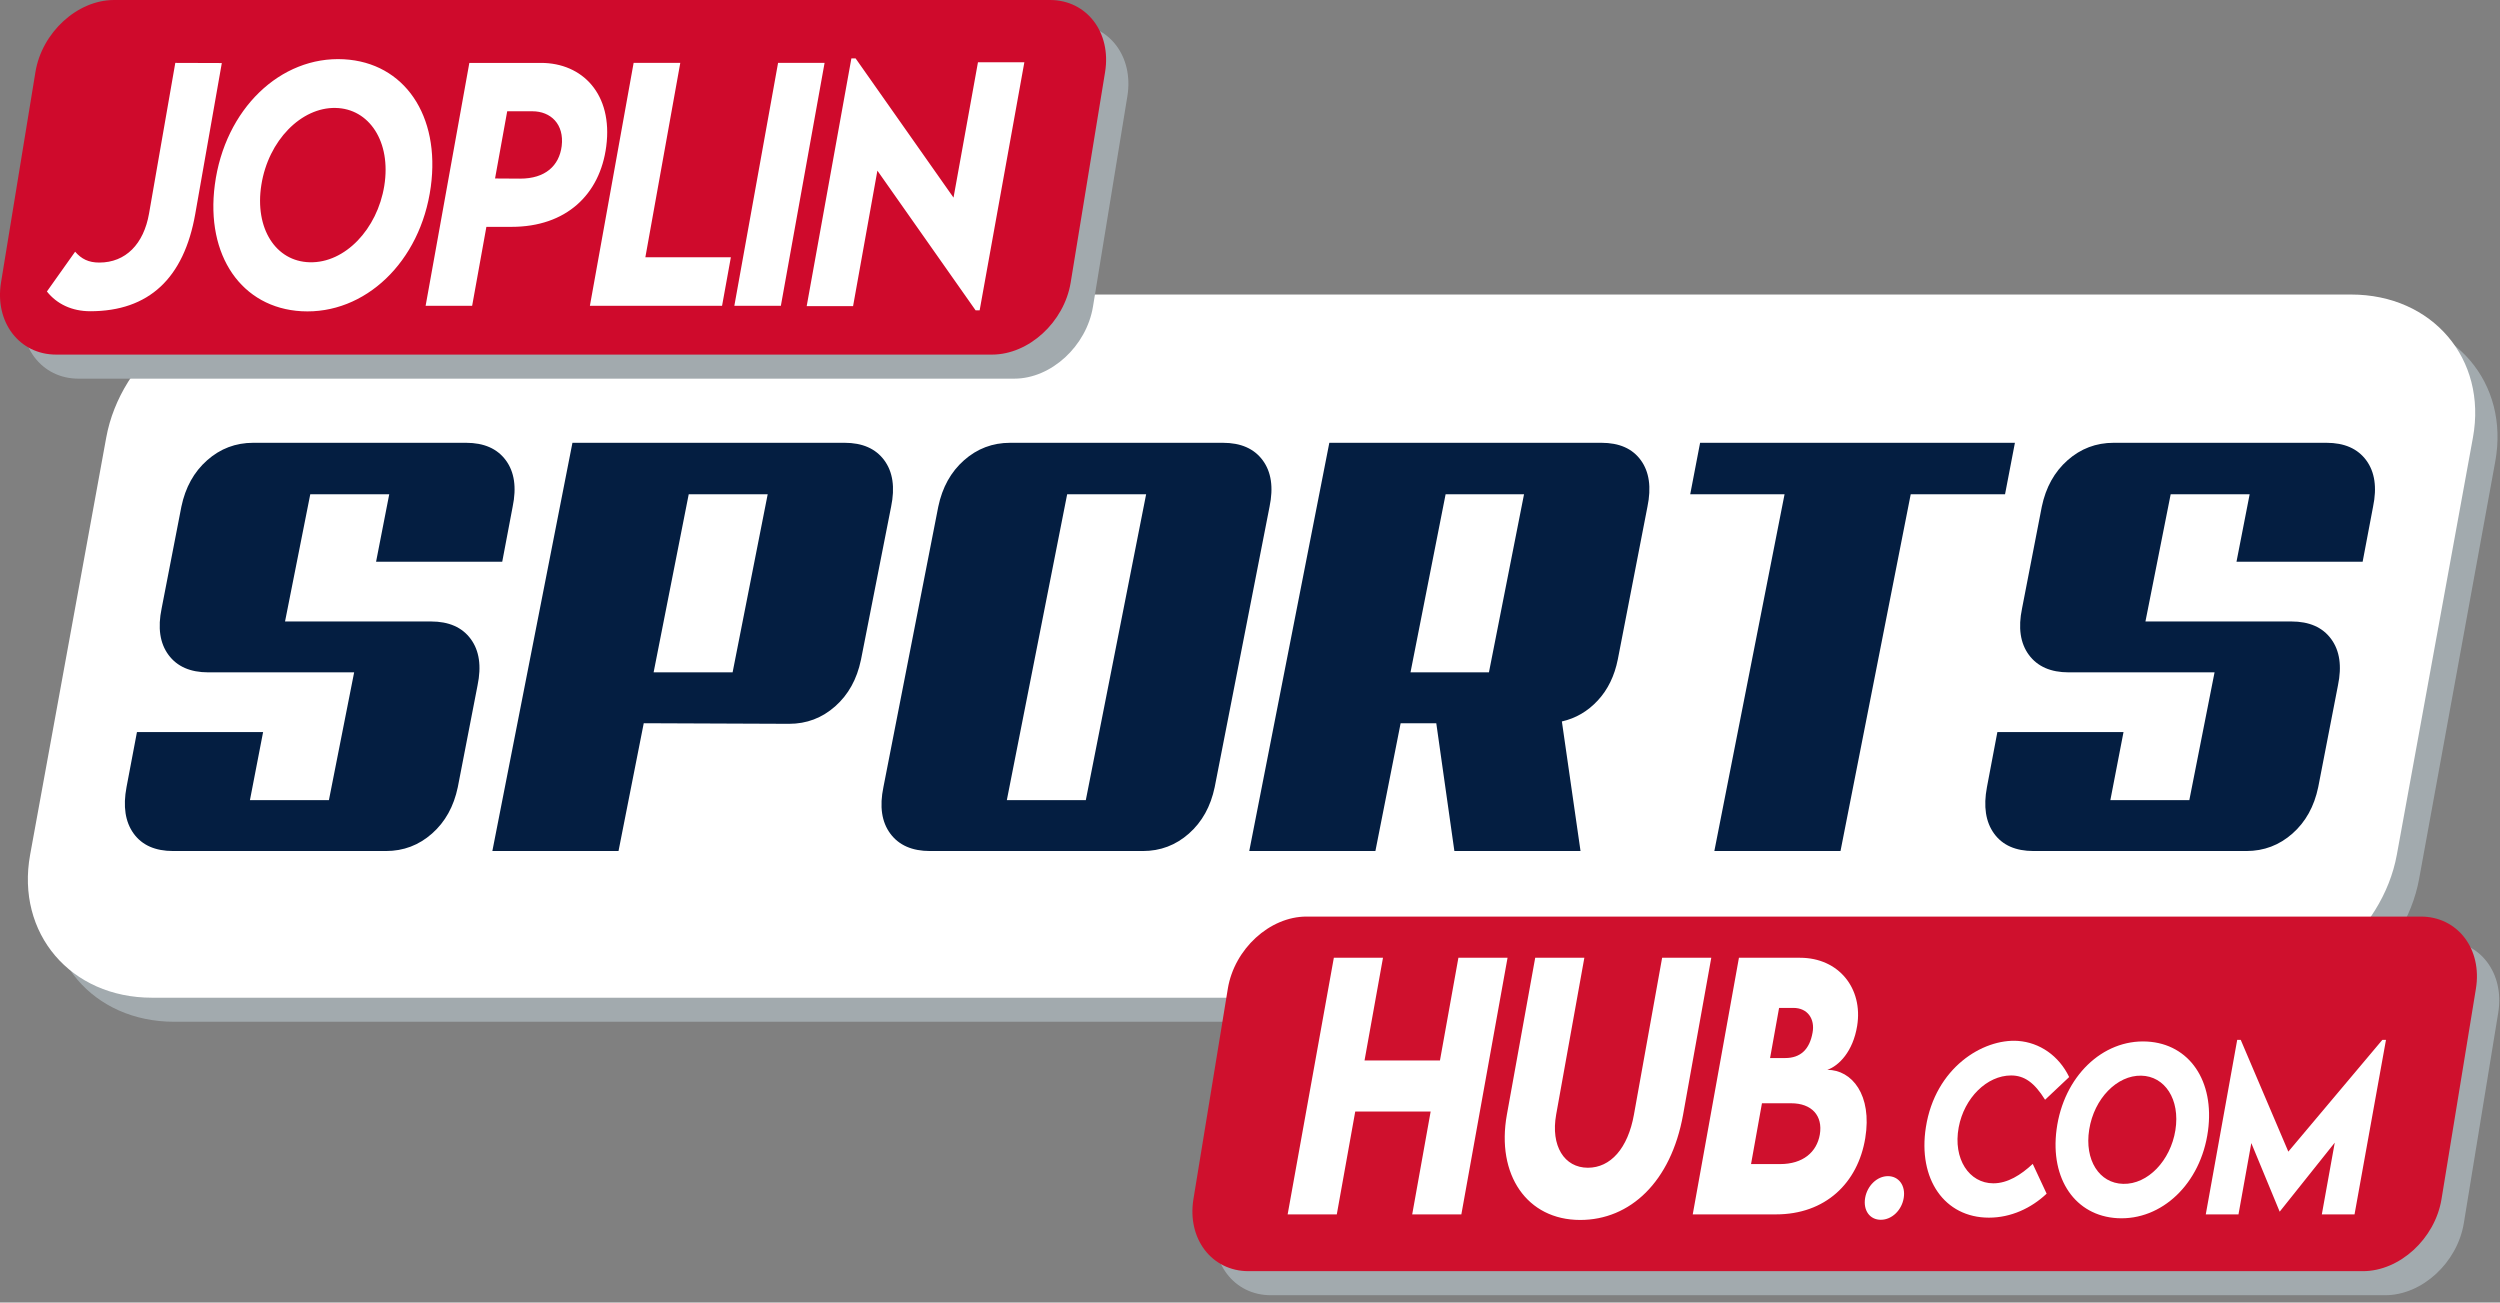
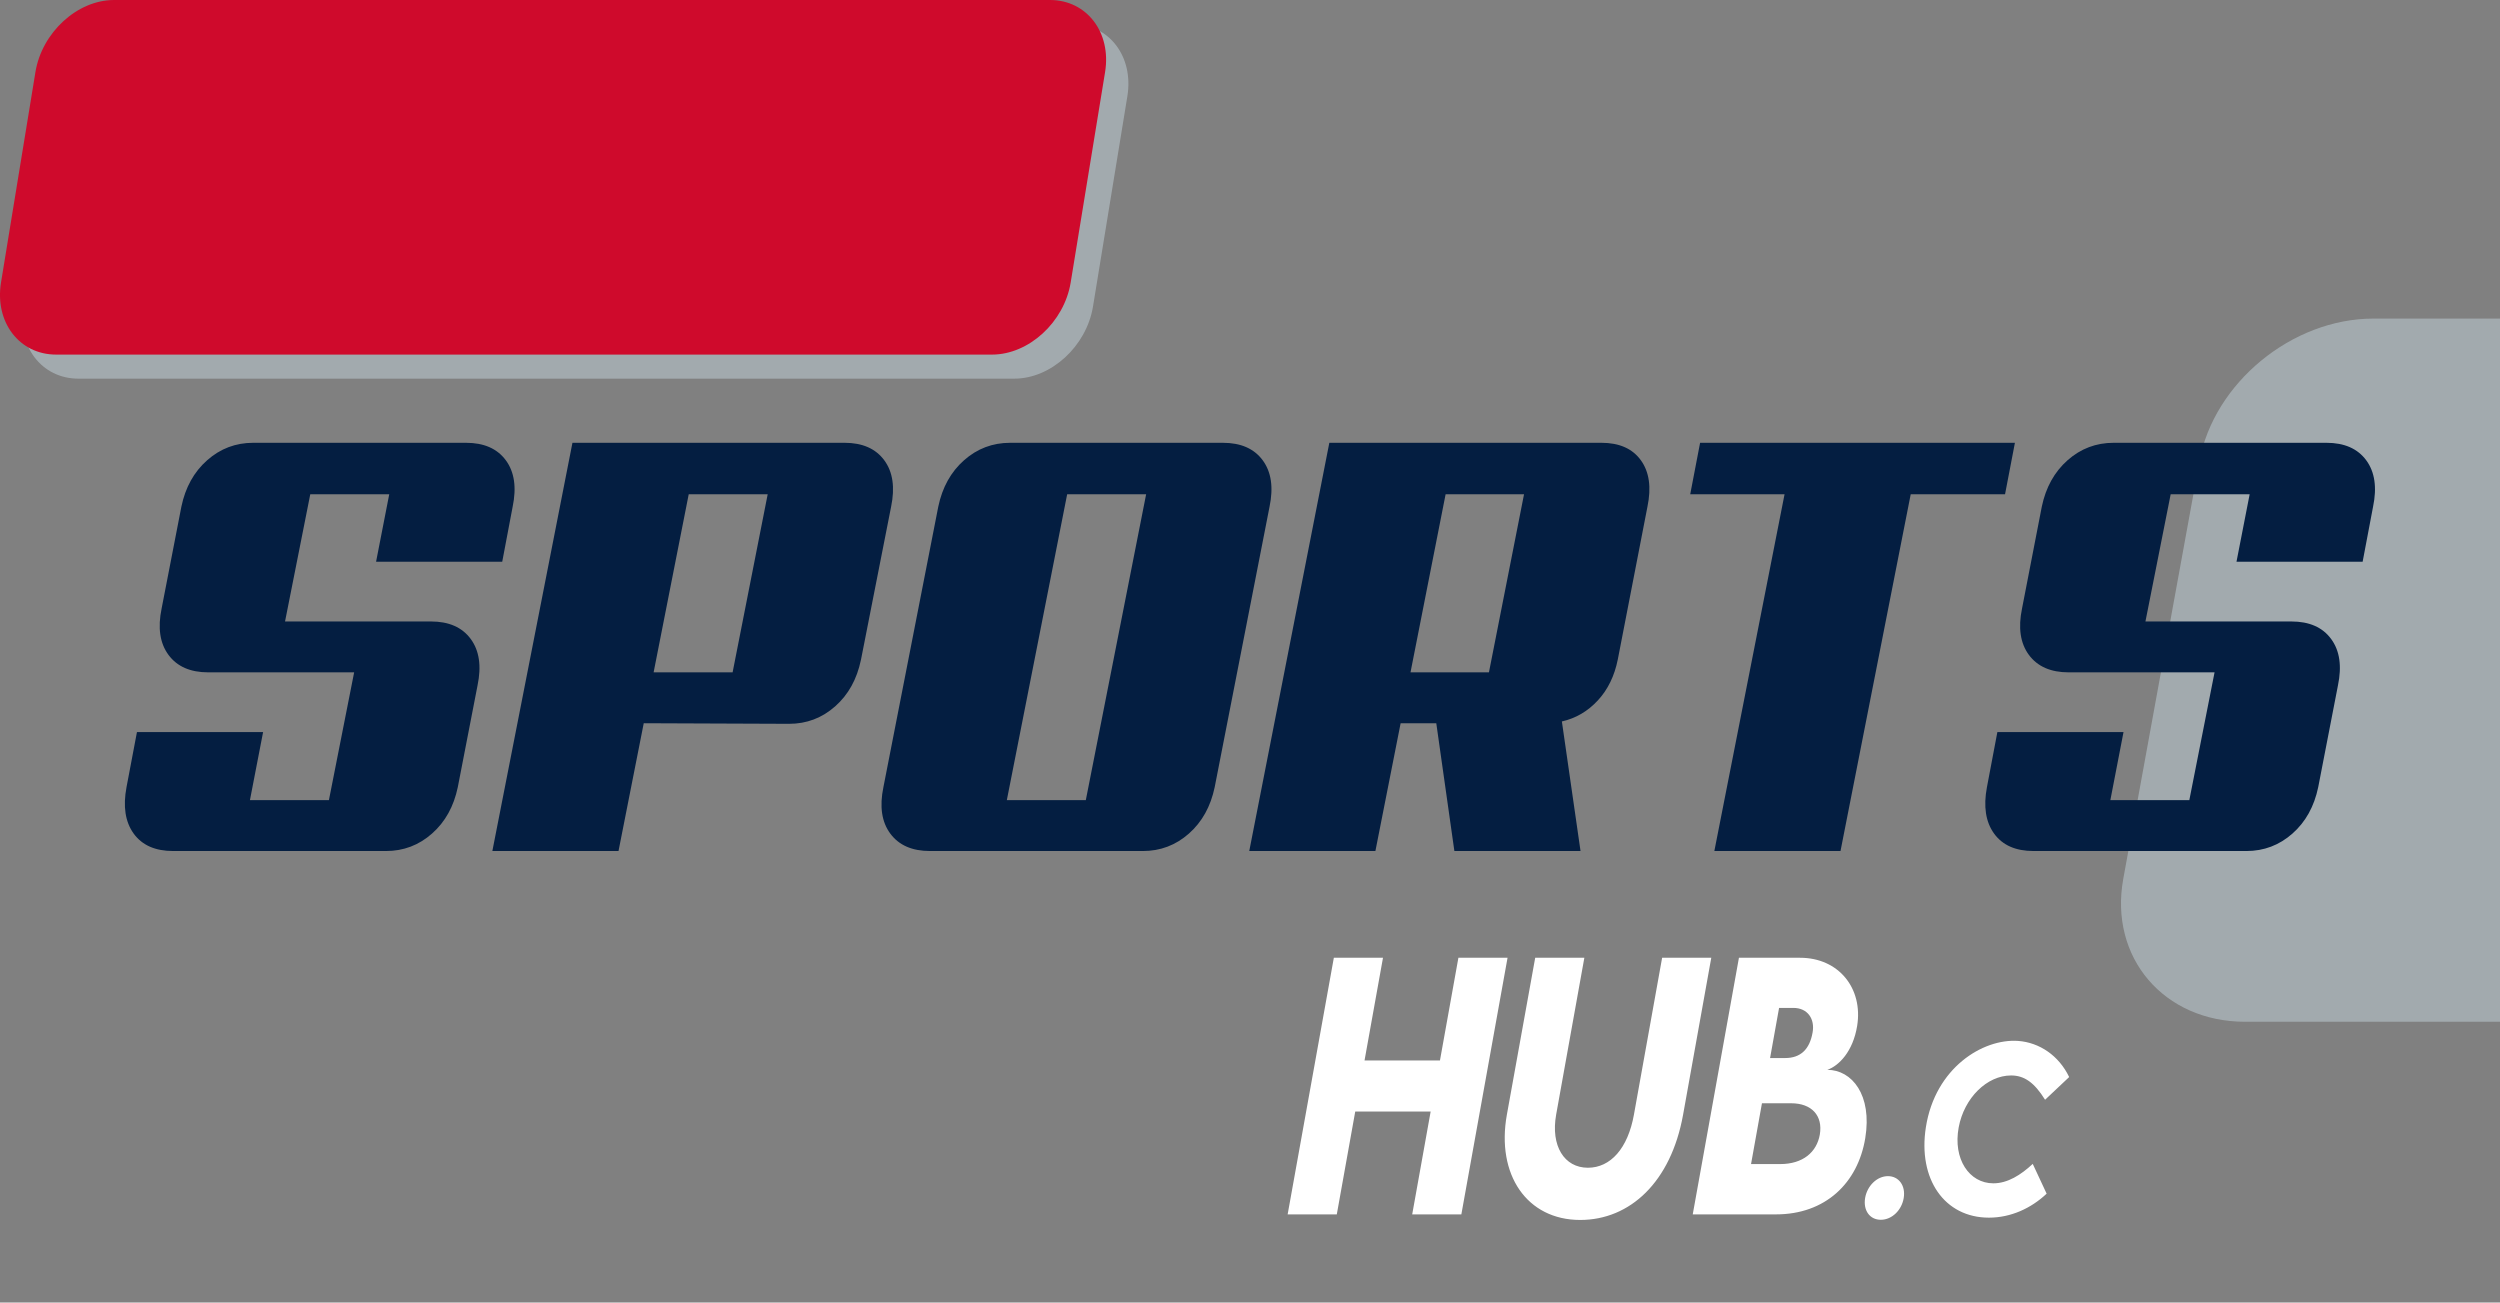
<svg xmlns="http://www.w3.org/2000/svg" fill="none" viewBox="0 0 238 124">
  <rect x="0" y="0" width="238" height="124" fill="#808080" stroke="none" />
-   <path d="M213.737 97.272H16.593c-7.746 0-12.966-6.126-11.6-13.615l7.242-39.712c1.366-7.488 8.821-13.615 16.567-13.615h197.145c7.745 0 12.966 6.127 11.6 13.615l-7.244 39.712c-1.365 7.489-8.82 13.615-16.566 13.615Z" fill="#A2AAAE" />
-   <path d="M211.614 94.982H14.469c-7.745 0-12.965-6.127-11.6-13.616l7.244-39.711c1.365-7.49 8.82-13.616 16.566-13.616h197.145c7.745 0 12.965 6.127 11.6 13.616l-7.244 39.71c-1.365 7.49-8.82 13.617-16.566 13.617Z" fill="#fff" />
+   <path d="M213.737 97.272c-7.746 0-12.966-6.126-11.6-13.615l7.242-39.712c1.366-7.488 8.821-13.615 16.567-13.615h197.145c7.745 0 12.966 6.127 11.6 13.615l-7.244 39.712c-1.365 7.489-8.82 13.615-16.566 13.615Z" fill="#A2AAAE" />
  <path d="M96.565 36.048h-89.1c-3.501 0-5.86-3.09-5.243-6.866L5.495 9.156C6.112 5.38 9.482 2.29 12.982 2.29h89.101c3.501 0 5.86 3.09 5.243 6.866l-3.273 20.026c-.618 3.776-3.987 6.866-7.488 6.866Z" fill="#A2AAAE" />
  <path d="M94.442 33.757H5.34c-3.5 0-5.86-3.09-5.243-6.865L3.372 6.866C3.989 3.09 7.358 0 10.859 0h89.1c3.501 0 5.861 3.09 5.244 6.866l-3.274 20.026c-.617 3.776-3.987 6.865-7.487 6.865Z" fill="#CF0A2C" />
-   <path d="M227.07 123.305H120.982c-3.5 0-5.86-3.089-5.243-6.865l3.274-20.026c.617-3.776 3.987-6.866 7.487-6.866h106.088c3.501 0 5.86 3.09 5.243 6.866l-3.274 20.026c-.617 3.776-3.986 6.865-7.487 6.865Z" fill="#A2AAAE" />
-   <path d="M224.946 121.015H118.858c-3.5 0-5.86-3.089-5.242-6.866l3.273-20.025c.617-3.777 3.987-6.866 7.487-6.866h106.088c3.501 0 5.86 3.09 5.243 6.866l-3.274 20.025c-.617 3.777-3.986 6.866-7.487 6.866Z" fill="#CF102D" />
  <path d="M41.025 59.164c1.706 0 2.967.554 3.785 1.662.819 1.107 1.036 2.581.653 4.421l-1.88 9.688c-.383 1.84-1.2 3.313-2.454 4.421-1.253 1.108-2.715 1.662-4.386 1.662h-20.26c-1.704 0-2.958-.554-3.758-1.662-.801-1.108-1.027-2.581-.68-4.421l.993-5.239h12.009l-1.253 6.478h7.519l2.402-12.166h-13.89c-1.705 0-2.967-.554-3.784-1.662-.819-1.107-1.036-2.581-.654-4.421l1.88-9.688c.383-1.84 1.201-3.314 2.455-4.421 1.252-1.108 2.714-1.662 4.385-1.662h20.26c1.705 0 2.967.554 3.785 1.662.818 1.107 1.036 2.581.653 4.421l-.992 5.239h-12.01l1.253-6.421h-7.518l-2.402 12.109h13.889ZM81.96 62.825c-.382 1.84-1.2 3.314-2.453 4.421-1.253 1.108-2.715 1.662-4.386 1.662l-13.837-.056-2.402 12.166h-12.01l7.624-38.864h25.898c1.706 0 2.968.554 3.786 1.662.818 1.108 1.035 2.581.653 4.422l-2.872 14.587Zm-16.394-15.77-3.342 16.953h7.52l3.34-16.953h-7.519ZM115.639 74.934c-.383 1.84-1.201 3.315-2.454 4.422-1.253 1.108-2.715 1.662-4.386 1.662H88.54c-1.706 0-2.968-.554-3.786-1.662-.818-1.107-1.035-2.581-.653-4.421l5.222-26.697c.383-1.84 1.2-3.314 2.454-4.422 1.254-1.108 2.715-1.662 4.386-1.662h20.259c1.706 0 2.968.554 3.786 1.662.818 1.108 1.036 2.581.653 4.422l-5.222 26.697Zm-14.045-27.88-5.744 29.12h7.519l5.743-29.12h-7.518ZM137.622 47.055l-3.342 16.953h7.467l3.341-16.953h-7.466Zm12.844 33.963h-12.009l-1.723-12.166h-3.394l-2.402 12.166h-12.009l7.623-38.864h25.899c1.705 0 2.958.554 3.759 1.662.801 1.108 1.01 2.581.627 4.422l-2.82 14.53c-.314 1.578-.949 2.883-1.906 3.915-.957 1.033-2.097 1.7-3.42 2l1.775 12.335ZM190.88 47.055h-8.98l-6.684 33.963h-12.01l6.684-33.963h-8.981l.94-4.9h29.971l-.94 4.9ZM218.136 59.164c1.706 0 2.968.554 3.785 1.662.819 1.107 1.036 2.581.653 4.421l-1.879 9.688c-.383 1.84-1.201 3.314-2.454 4.421-1.254 1.108-2.715 1.662-4.386 1.662h-20.26c-1.705 0-2.958-.554-3.759-1.662-.801-1.107-1.027-2.581-.679-4.421l.992-5.239h12.009l-1.252 6.478h7.518l2.402-12.166h-13.889c-1.705 0-2.967-.554-3.786-1.662-.818-1.107-1.035-2.581-.652-4.421l1.88-9.687c.383-1.84 1.201-3.314 2.454-4.422 1.253-1.108 2.715-1.662 4.386-1.662h20.259c1.705 0 2.967.554 3.786 1.662.818 1.108 1.035 2.581.652 4.422l-.992 5.238h-12.009l1.253-6.421h-7.519l-2.402 12.11h13.889Z" fill="#041E41" />
  <path d="m138.84 91.179-1.756 9.775h-7.18l1.757-9.775h-4.679l-4.398 24.43h4.679l1.756-9.79h7.179l-1.756 9.79h4.679l4.398-24.43h-4.679ZM150.437 116.14c4.749 0 8.641-3.622 9.793-10.018l2.684-14.943h-4.679l-2.683 14.928c-.576 3.228-2.235 5.062-4.384 5.062-2.248 0-3.555-2.077-3.021-5.062l2.684-14.928h-4.679l-2.698 14.943c-1.026 5.714 1.911 10.018 6.983 10.018ZM173.962 101.848c1.096-.379 2.445-1.743 2.839-4.183.576-3.561-1.743-6.486-5.438-6.486h-5.816l-4.398 24.43h7.924c4.707 0 7.798-2.985 8.5-7.259.675-4.107-1.264-6.502-3.611-6.502Zm-1.405-3.546c-.28 1.591-1.138 2.424-2.613 2.424h-1.433l.857-4.773h1.363c1.363 0 2.065 1.06 1.826 2.349Zm.689 9.714c-.295 1.668-1.602 2.804-3.78 2.804h-2.767l1.039-5.789h2.782c1.953 0 3.035 1.182 2.726 2.985ZM179.051 116.123c1.072 0 1.995-.926 2.182-2.072.196-1.177-.466-2.082-1.502-2.082-1.034 0-1.976.915-2.172 2.082-.195 1.186.448 2.072 1.492 2.072ZM189.348 115.921c2.089 0 4.019-.895 5.492-2.283l-1.323-2.836c-1.129 1.056-2.397 1.85-3.749 1.85-2.303 0-3.86-2.323-3.3-5.33.522-2.806 2.694-4.938 4.988-4.938 1.249 0 2.21.663 3.235 2.313l2.294-2.162c-.979-2.042-2.825-3.29-4.867-3.44-3.347-.231-7.888 2.555-8.774 8.217-.774 4.938 1.772 8.609 6.004 8.609Z" fill="#fff" />
-   <path d="M201.576 115.971c4.214.231 7.944-3.278 8.624-8.307.644-4.747-1.762-8.288-5.799-8.509-4.233-.231-7.954 3.329-8.616 8.378-.624 4.737 1.8 8.217 5.791 8.438Zm.55-3.268c-2.284-.051-3.692-2.274-3.235-5.16.466-2.977 2.675-5.19 4.95-5.139 2.238.04 3.73 2.243 3.255 5.199-.467 2.887-2.621 5.16-4.97 5.1ZM226.8 98.995l-8.951 10.641-4.531-10.641h-.336l-2.992 16.615h3.114l1.221-6.789 2.695 6.517h.018l5.231-6.557-1.231 6.829h3.114l2.994-16.615h-.346ZM8.589 29.63c5.586 0 8.924-3.142 10-9.267l2.528-14.361-4.429-.014-2.5 14.346c-.506 2.898-2.221 4.663-4.735 4.663-1.024 0-1.702-.345-2.3-1.034l-2.687 3.788c.957 1.205 2.394 1.879 4.123 1.879ZM28.71 29.63c6.012.33 11.331-4.677 12.302-11.85.918-6.771-2.513-11.821-8.272-12.137-6.038-.33-11.345 4.749-12.289 11.95-.89 6.757 2.567 11.721 8.259 12.037Zm.785-4.662c-3.259-.072-5.267-3.243-4.615-7.36.665-4.247 3.817-7.403 7.062-7.331 3.192.057 5.32 3.2 4.641 7.417-.665 4.117-3.737 7.36-7.088 7.274ZM40.52 29.114h4.428l1.356-7.518h2.394c5.2 0 8.42-3.07 9.017-7.66.652-4.979-2.274-7.948-6.21-7.948h-6.823l-4.163 23.126Zm9.003-12.108-2.394-.015 1.157-6.398h2.394c1.756 0 3.046 1.233 2.793 3.314-.24 1.879-1.57 3.099-3.95 3.099ZM61.438 24.494l3.325-18.506h-4.442l-4.163 23.126H68.74l.838-4.62h-8.14ZM69.91 29.114h4.428L78.5 5.988h-4.428l-4.163 23.126ZM93.102 5.93l-2.327 12.883-9.323-13.256h-.4l-4.255 23.585h4.416l2.314-12.897 9.35 13.299h.385L97.518 5.93h-4.416Z" fill="#fff" />
</svg>